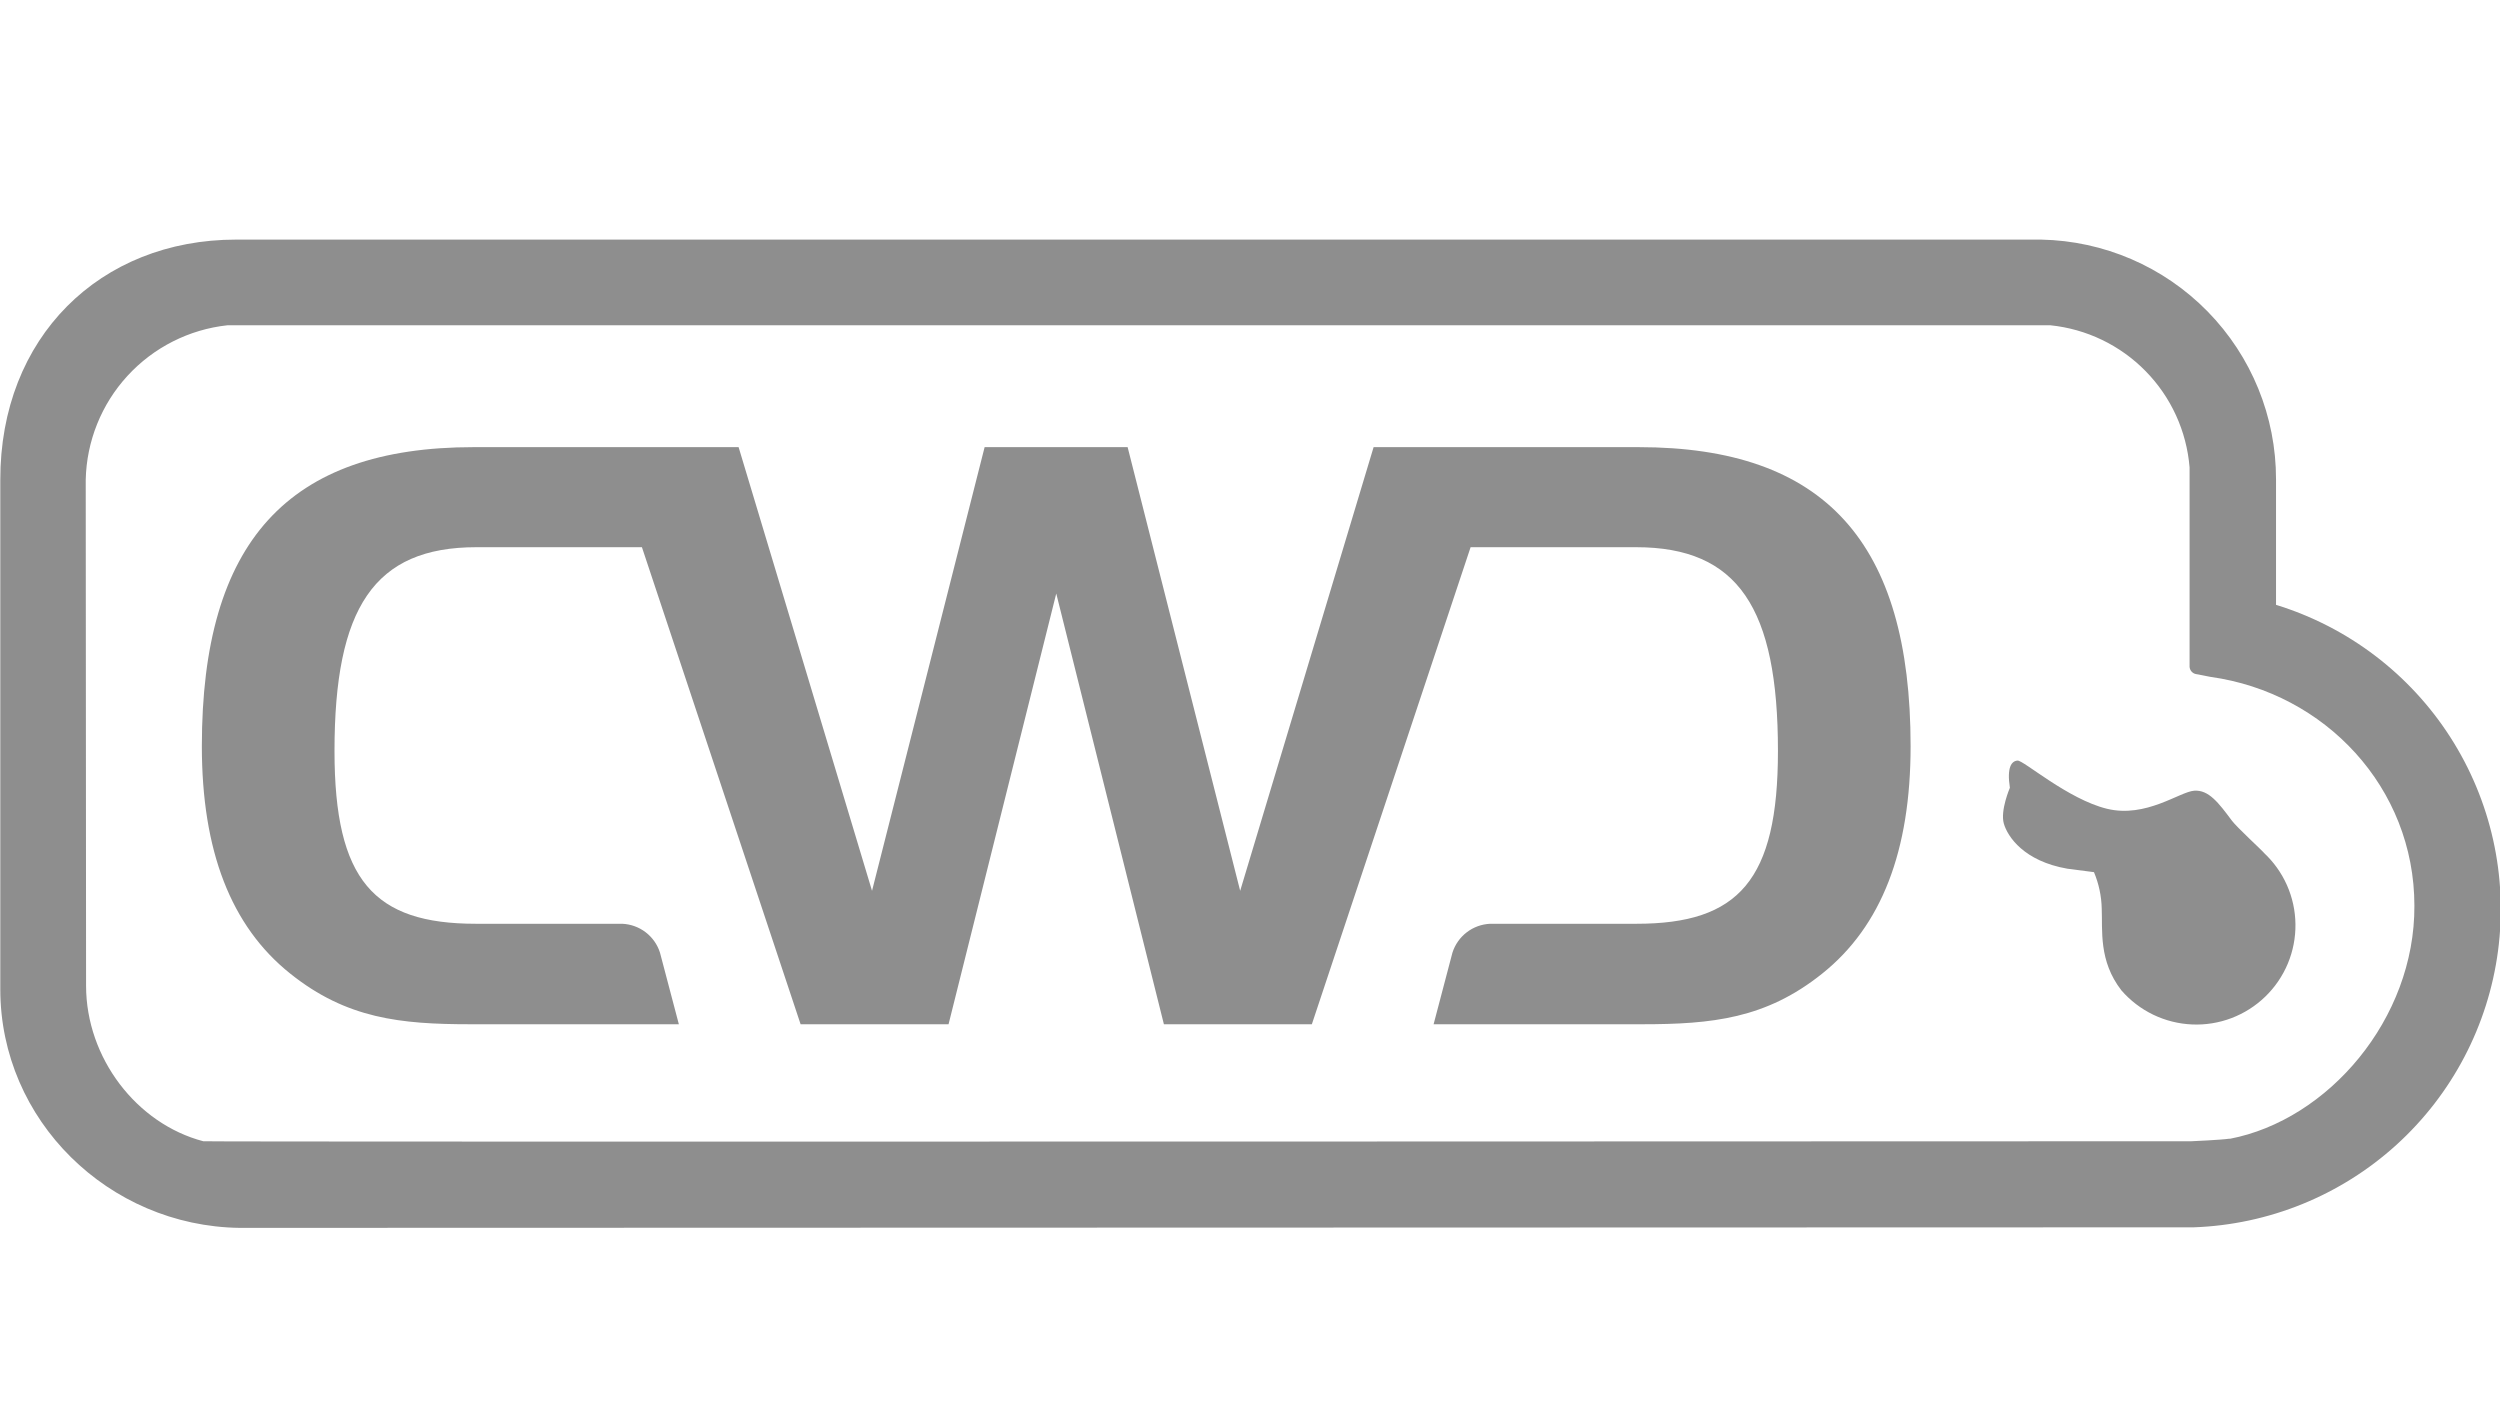
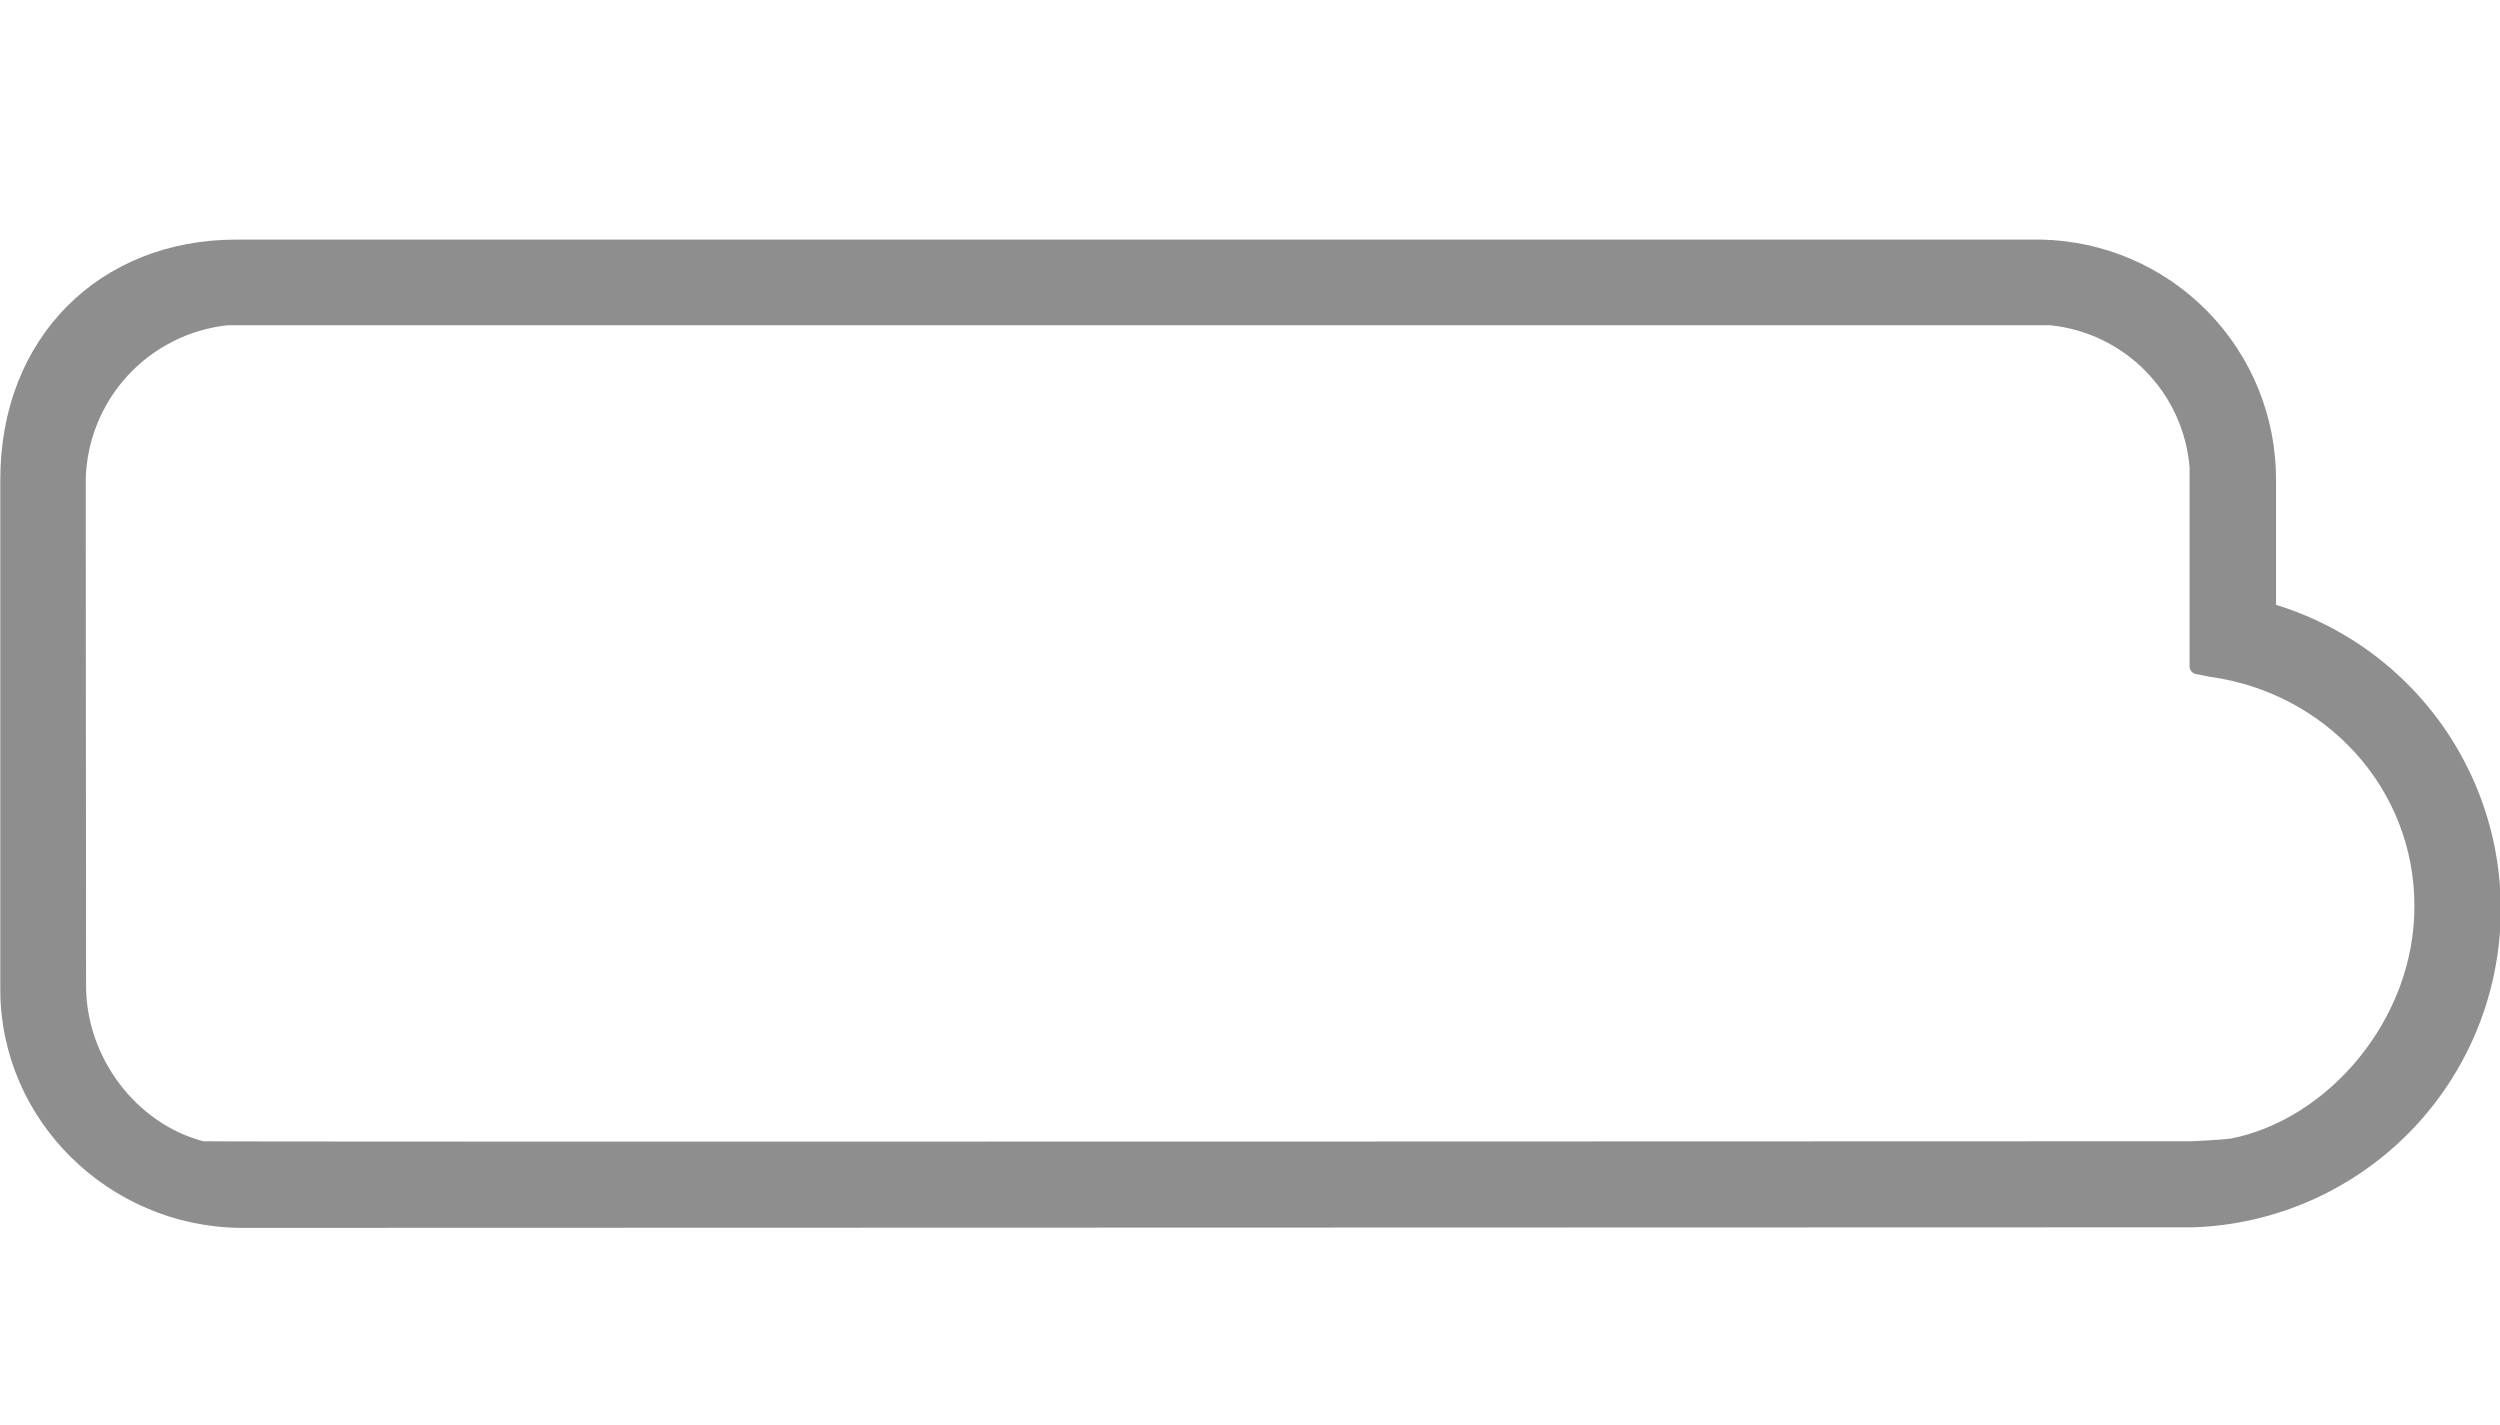
<svg xmlns="http://www.w3.org/2000/svg" fill="none" viewBox="0 0 100 57" height="57" width="100">
  <g clip-path="url(#clip0_62_541)">
-     <path fill="#8E8E8E" d="M90.551 34.103C90.493 34.03 89.479 33.095 89.281 32.833C88.742 32.11 88.351 31.589 87.771 31.628C87.19 31.666 85.843 32.731 84.279 32.351C82.715 31.97 80.939 30.404 80.701 30.423C80.462 30.442 80.269 30.686 80.395 31.512C80.395 31.512 80.002 32.423 80.154 32.946C80.305 33.469 80.961 34.447 82.694 34.748L83.759 34.886C83.953 35.349 84.059 35.846 84.069 36.348C84.106 37.206 83.939 38.433 84.857 39.616C85.211 40.023 85.644 40.354 86.129 40.588C86.615 40.822 87.143 40.955 87.682 40.978C88.221 41.002 88.758 40.915 89.263 40.723C89.766 40.531 90.226 40.239 90.613 39.863C91 39.488 91.307 39.038 91.514 38.54C91.721 38.042 91.825 37.507 91.818 36.968C91.812 36.429 91.696 35.897 91.477 35.404C91.257 34.911 90.94 34.468 90.544 34.103H90.551ZM76.424 29.847C76.424 34.026 75.267 37.047 72.886 38.946C70.638 40.746 68.481 40.97 65.684 40.97H57.344C57.344 40.97 58.093 38.12 58.098 38.105C58.202 37.781 58.401 37.497 58.671 37.291C58.941 37.084 59.267 36.966 59.607 36.951H65.46C69.544 36.951 71.118 35.216 71.118 30.04C71.118 24.317 69.525 21.888 65.441 21.888H58.824L52.474 40.97H46.556L42.25 23.741L37.942 40.97H32.024L25.677 21.888H19.057C14.961 21.888 13.38 24.317 13.38 30.04C13.38 35.216 14.954 36.951 19.038 36.951H24.891C25.23 36.966 25.557 37.084 25.827 37.291C26.096 37.497 26.296 37.781 26.399 38.105C26.399 38.12 27.154 40.97 27.154 40.97H18.814C16.016 40.97 13.862 40.746 11.612 38.946C9.231 37.047 8.074 34.026 8.074 29.847C8.074 21.681 11.515 17.886 18.942 17.886H29.544L34.881 35.633L39.385 17.886H45.105L49.607 35.633L54.944 17.886H65.546C72.983 17.886 76.424 21.681 76.424 29.847Z" />
    <path fill="#8E8E8E" d="M91.041 24.194V19.175C91.044 16.664 90.061 14.252 88.303 12.458C86.545 10.664 84.154 9.632 81.643 9.584L9.443 9.584C4.007 9.584 -0 13.486 0.012 19.204V39.572C0.012 44.818 4.349 49.045 9.585 49.115L87.749 49.093C90.758 48.986 93.631 47.816 95.859 45.792C98.087 43.768 99.526 41.02 99.921 38.035C100.316 35.051 99.64 32.023 98.014 29.489C96.389 26.955 93.918 25.079 91.041 24.194ZM89.188 45.546C88.836 45.599 87.65 45.65 87.65 45.65C87.65 45.65 8.315 45.683 8.132 45.65C5.465 44.951 3.443 42.317 3.443 39.43C3.443 39.259 3.426 19.315 3.429 19.189C3.463 17.647 4.057 16.169 5.1 15.033C6.144 13.896 7.565 13.177 9.098 13.011H82.014C83.46 13.159 84.808 13.808 85.825 14.846C86.843 15.883 87.464 17.245 87.583 18.693V26.671C87.587 26.739 87.613 26.803 87.656 26.855C87.7 26.907 87.758 26.944 87.824 26.96L88.424 27.076C93.002 27.715 96.576 31.5 96.576 36.233C96.597 40.76 93.125 44.801 89.188 45.553V45.546Z" />
  </g>
  <defs>
    <clipPath id="clip0_62_541">
      <rect fill="white" height="57" width="100" />
    </clipPath>
  </defs>
</svg>